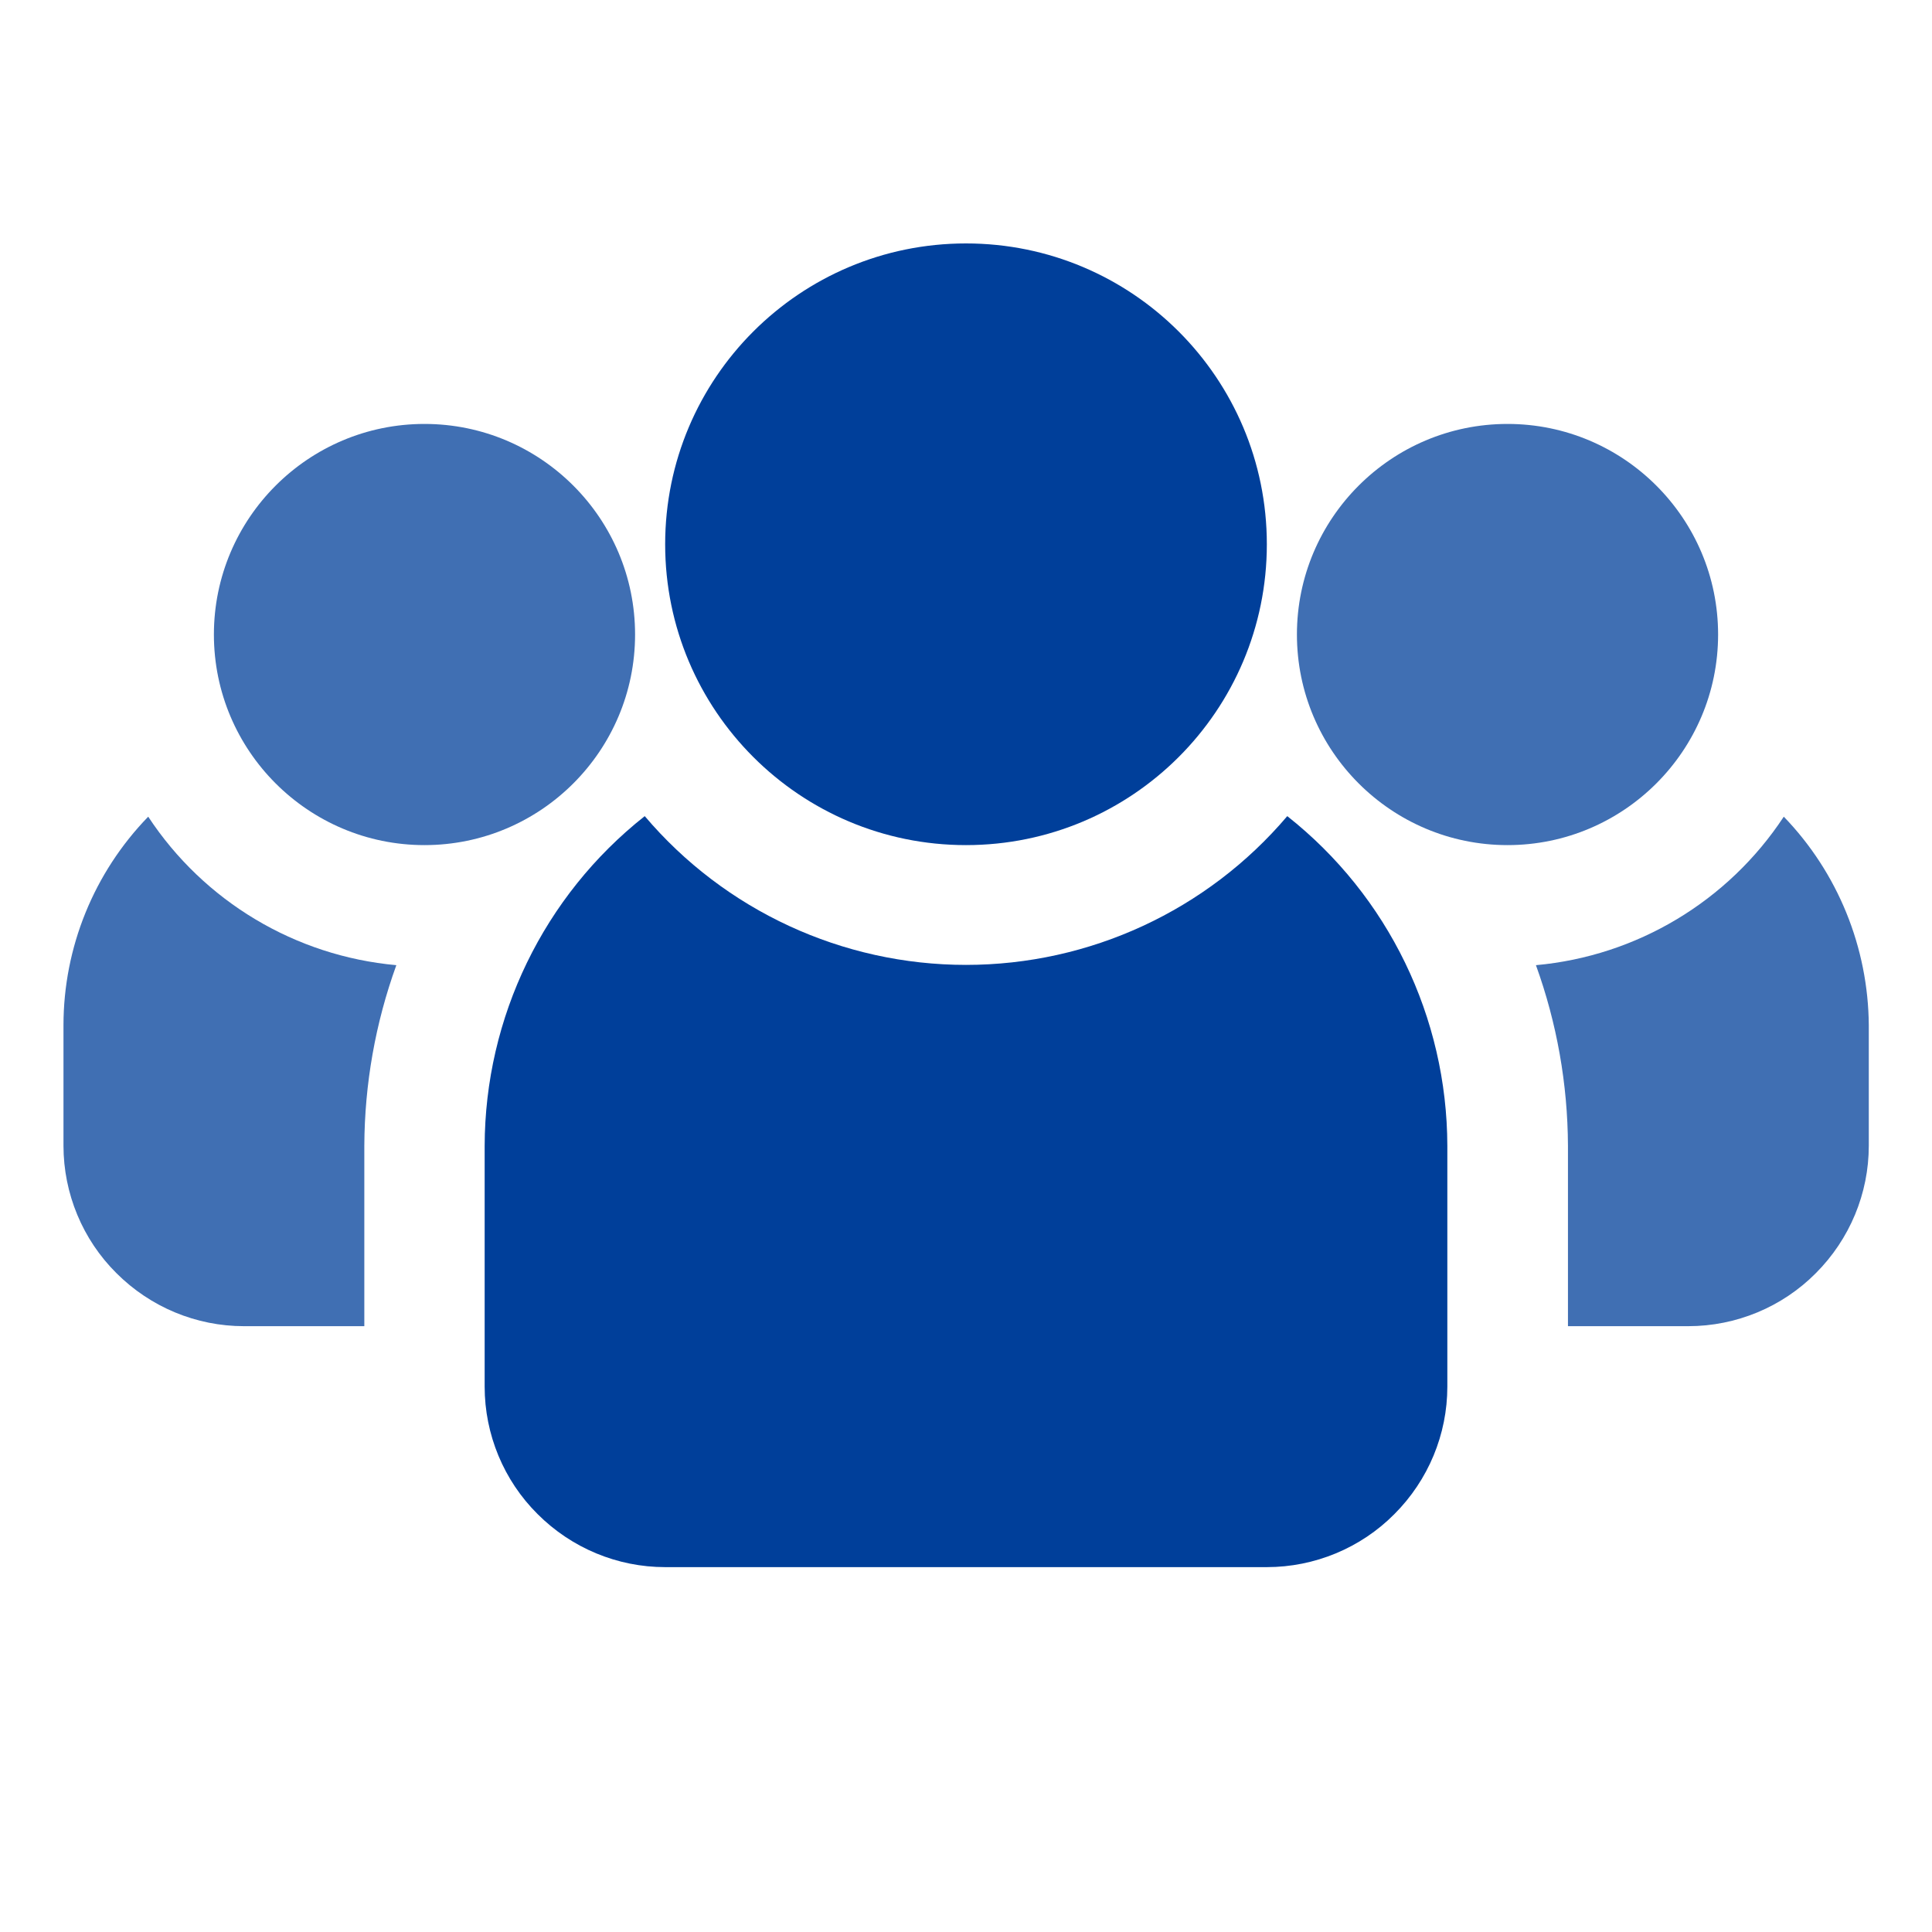
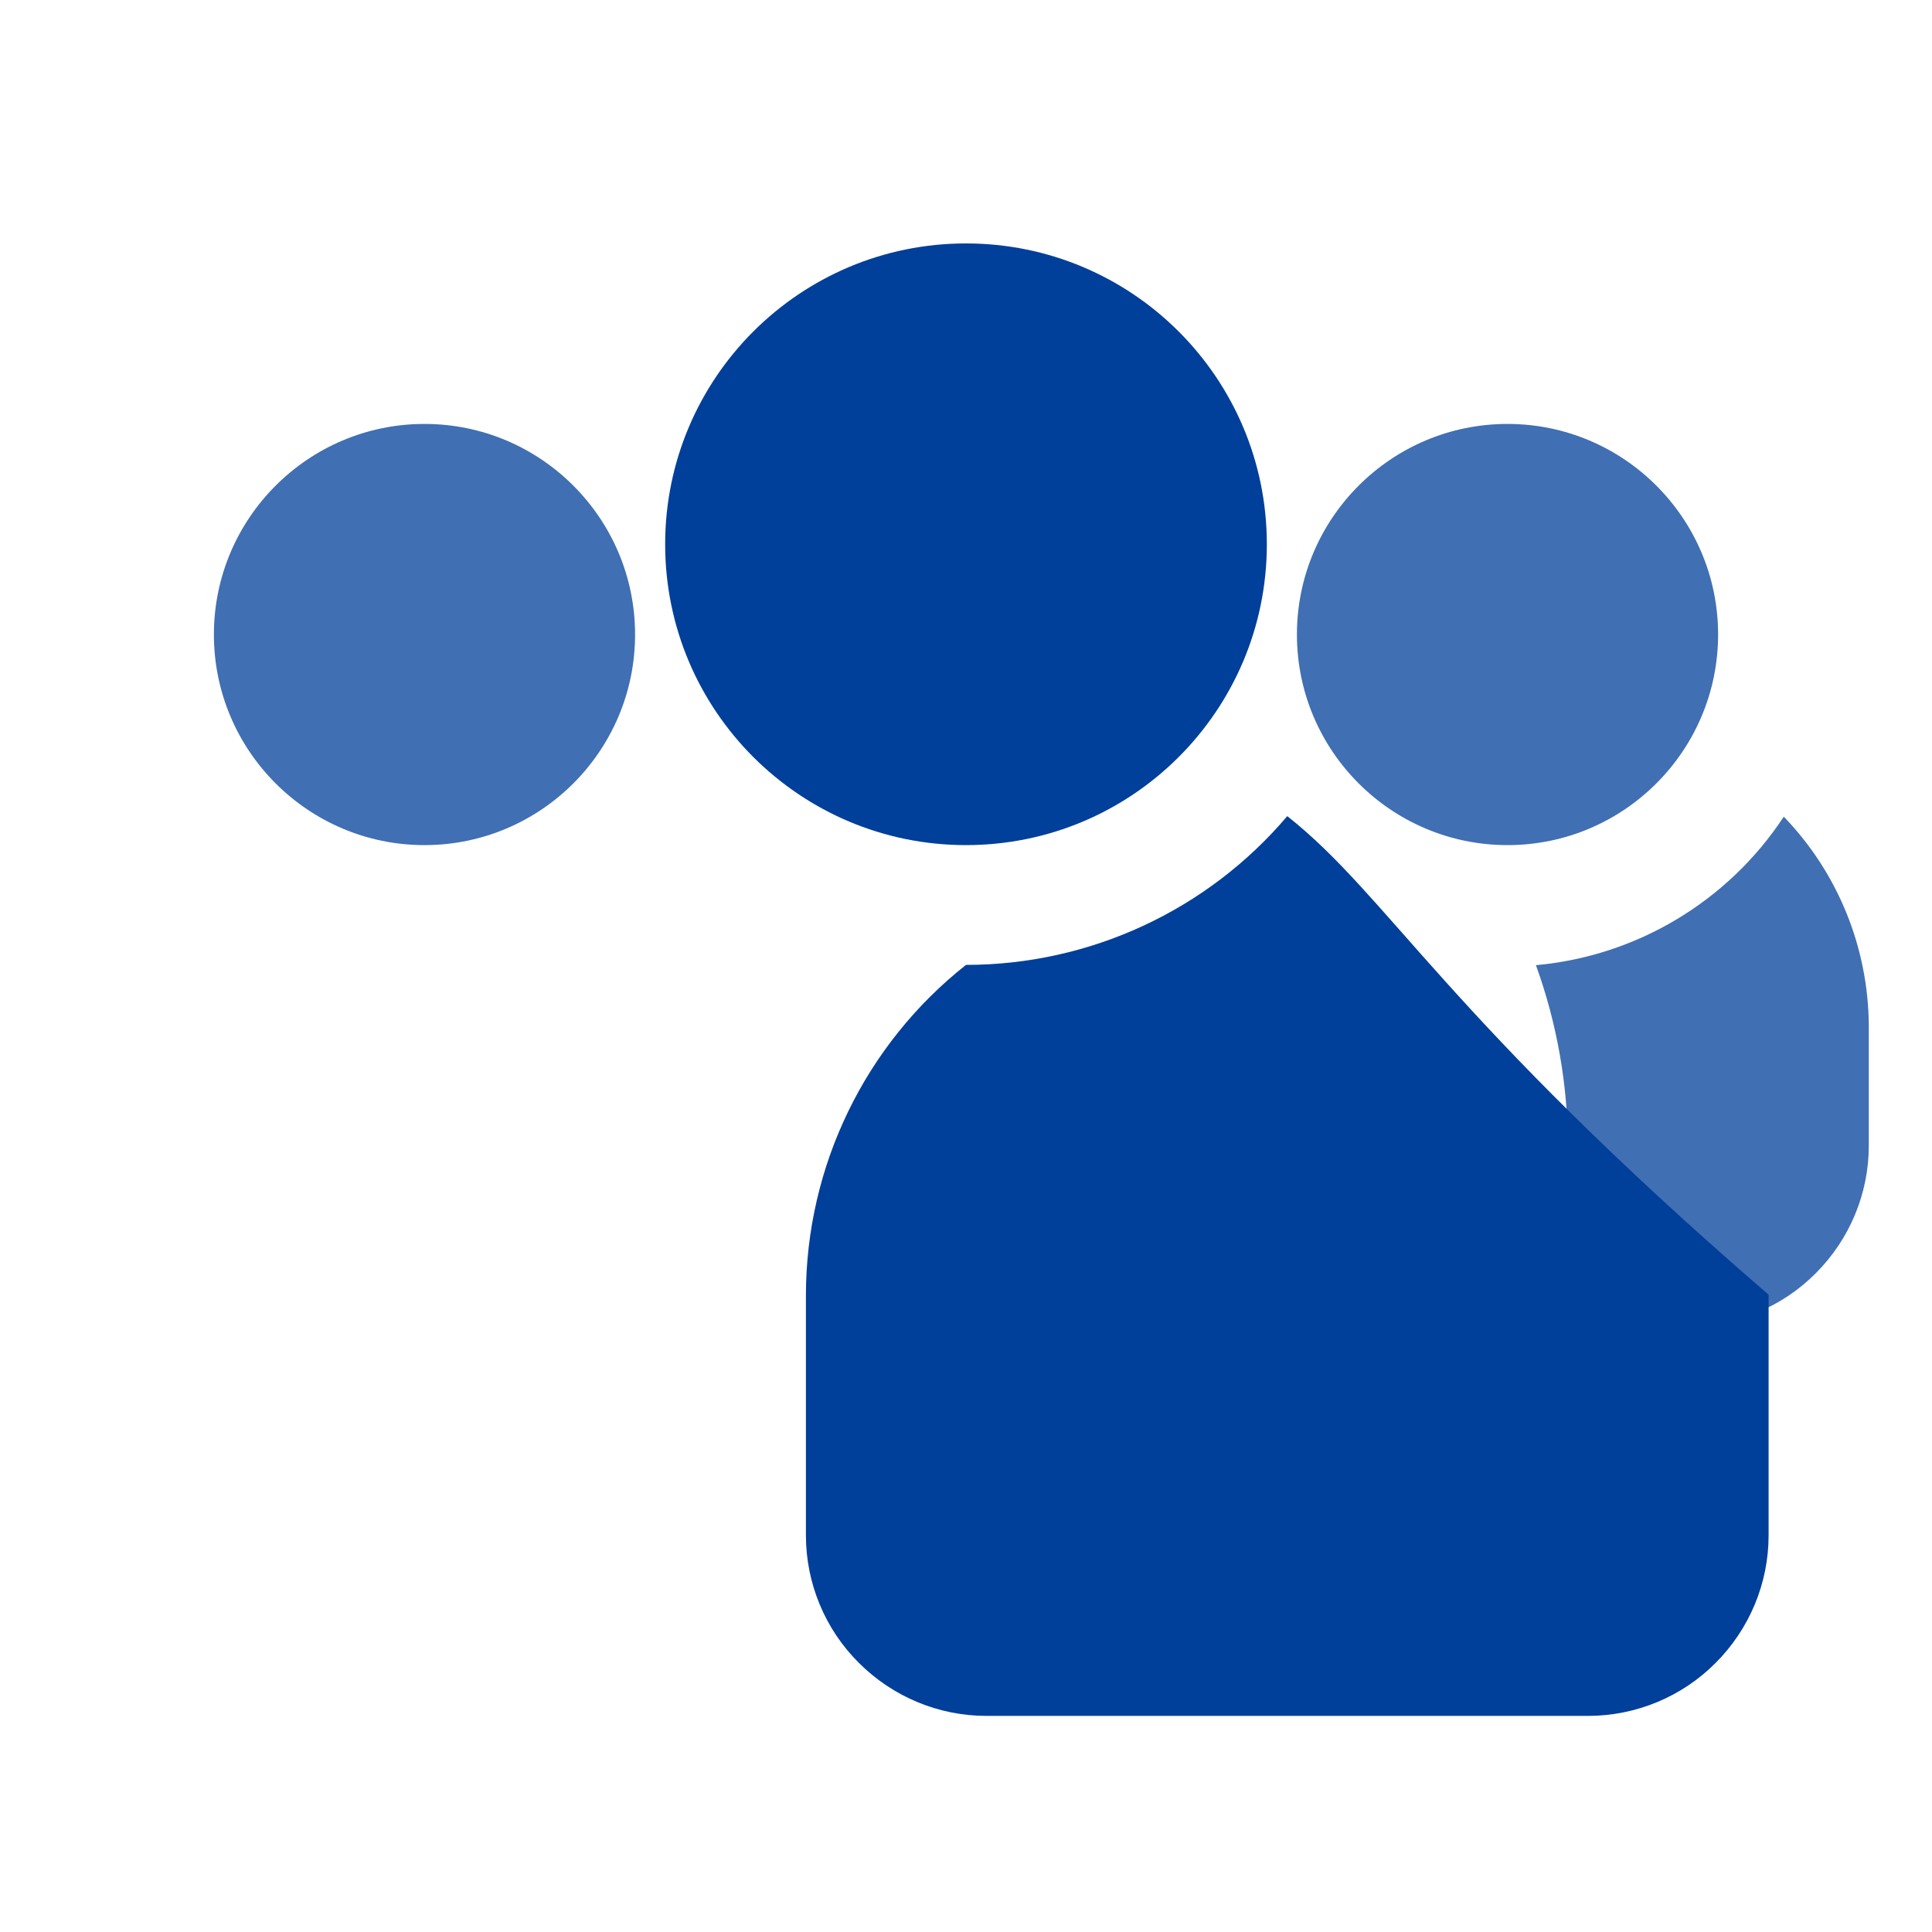
<svg xmlns="http://www.w3.org/2000/svg" version="1.1" id="Layer_1" x="0px" y="0px" viewBox="0 0 700 700" style="enable-background:new 0 0 700 700;" xml:space="preserve">
  <style type="text/css">
	.st0{opacity:0.75;fill:#003F9A;}
	.st1{fill:#003F9A;}
</style>
  <path class="st0" d="M622.5,229.9c0,42.1-34.2,76.3-76.3,76.3c-42.1,0-76.3-34.2-76.3-76.3s34.2-76.3,76.3-76.3  C588.3,153.6,622.5,187.8,622.5,229.9" />
  <path class="st0" d="M646.3,295.9c-20.2,30.7-53.3,50.5-89.8,53.8c7.6,21,11.5,43.1,11.6,65.4v65.4h43.6c17.3,0,34-6.9,46.2-19.2  c12.3-12.3,19.2-28.9,19.2-46.2v-43.6C676.9,343.3,665.9,316.2,646.3,295.9L646.3,295.9z" />
  <path class="st0" d="M230.1,229.9c0,42.1-34.2,76.3-76.3,76.3S77.5,272,77.5,229.9s34.2-76.3,76.3-76.3S230.1,187.8,230.1,229.9" />
-   <path class="st0" d="M53.7,295.9c-19.7,20.3-30.7,47.4-30.7,75.6v43.6c0,17.3,6.9,34,19.2,46.2c12.3,12.3,28.9,19.2,46.2,19.2H132  v-65.4c0.1-22.3,4-44.4,11.6-65.4C107,346.4,73.9,326.6,53.7,295.9L53.7,295.9z" />
-   <path class="st1" d="M466.4,295.7c-29,34.2-71.6,53.9-116.4,53.9s-87.4-19.7-116.4-53.9c-36.6,28.9-57.9,72.9-58,119.5v87.2  c0,17.3,6.9,34,19.2,46.2c12.3,12.3,28.9,19.2,46.2,19.2h218c17.3,0,34-6.9,46.2-19.2c12.3-12.3,19.2-28.9,19.2-46.2v-87.2  C524.3,368.6,503,324.6,466.4,295.7z" />
+   <path class="st1" d="M466.4,295.7c-29,34.2-71.6,53.9-116.4,53.9c-36.6,28.9-57.9,72.9-58,119.5v87.2  c0,17.3,6.9,34,19.2,46.2c12.3,12.3,28.9,19.2,46.2,19.2h218c17.3,0,34-6.9,46.2-19.2c12.3-12.3,19.2-28.9,19.2-46.2v-87.2  C524.3,368.6,503,324.6,466.4,295.7z" />
  <path class="st1" d="M459,197.2c0,60.2-48.8,109-109,109s-109-48.8-109-109s48.8-109,109-109S459,137,459,197.2" />
</svg>